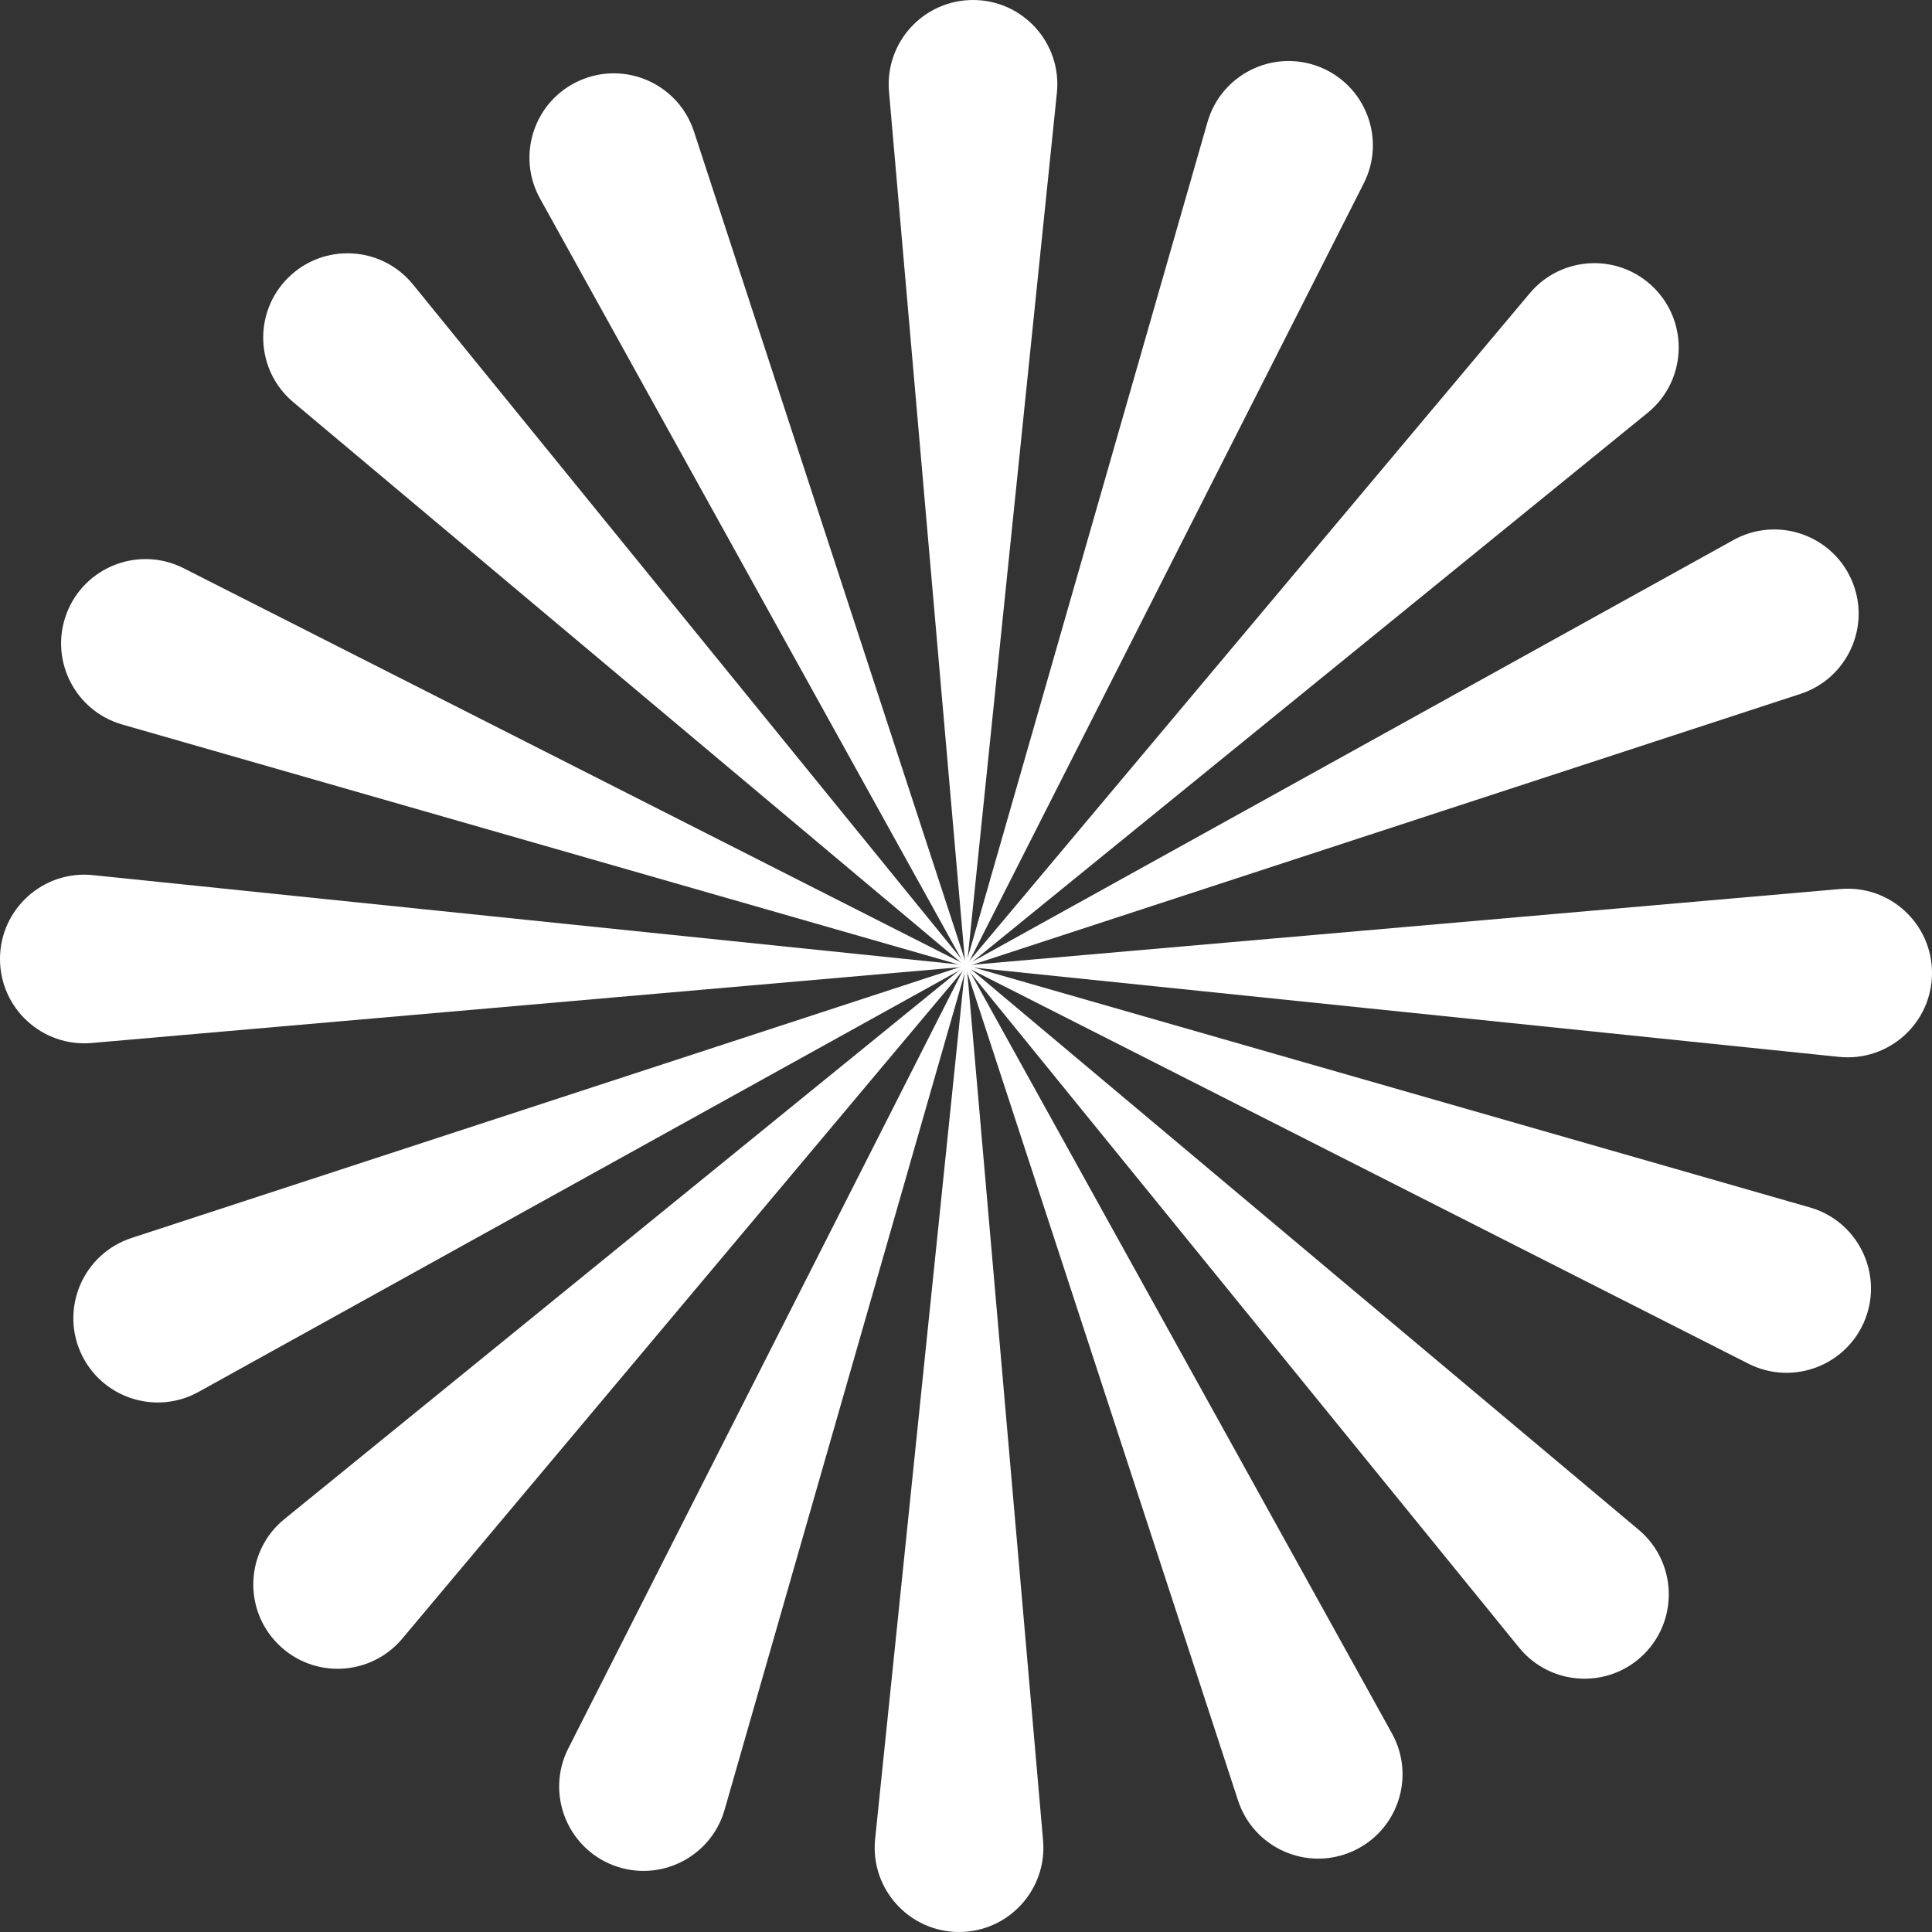
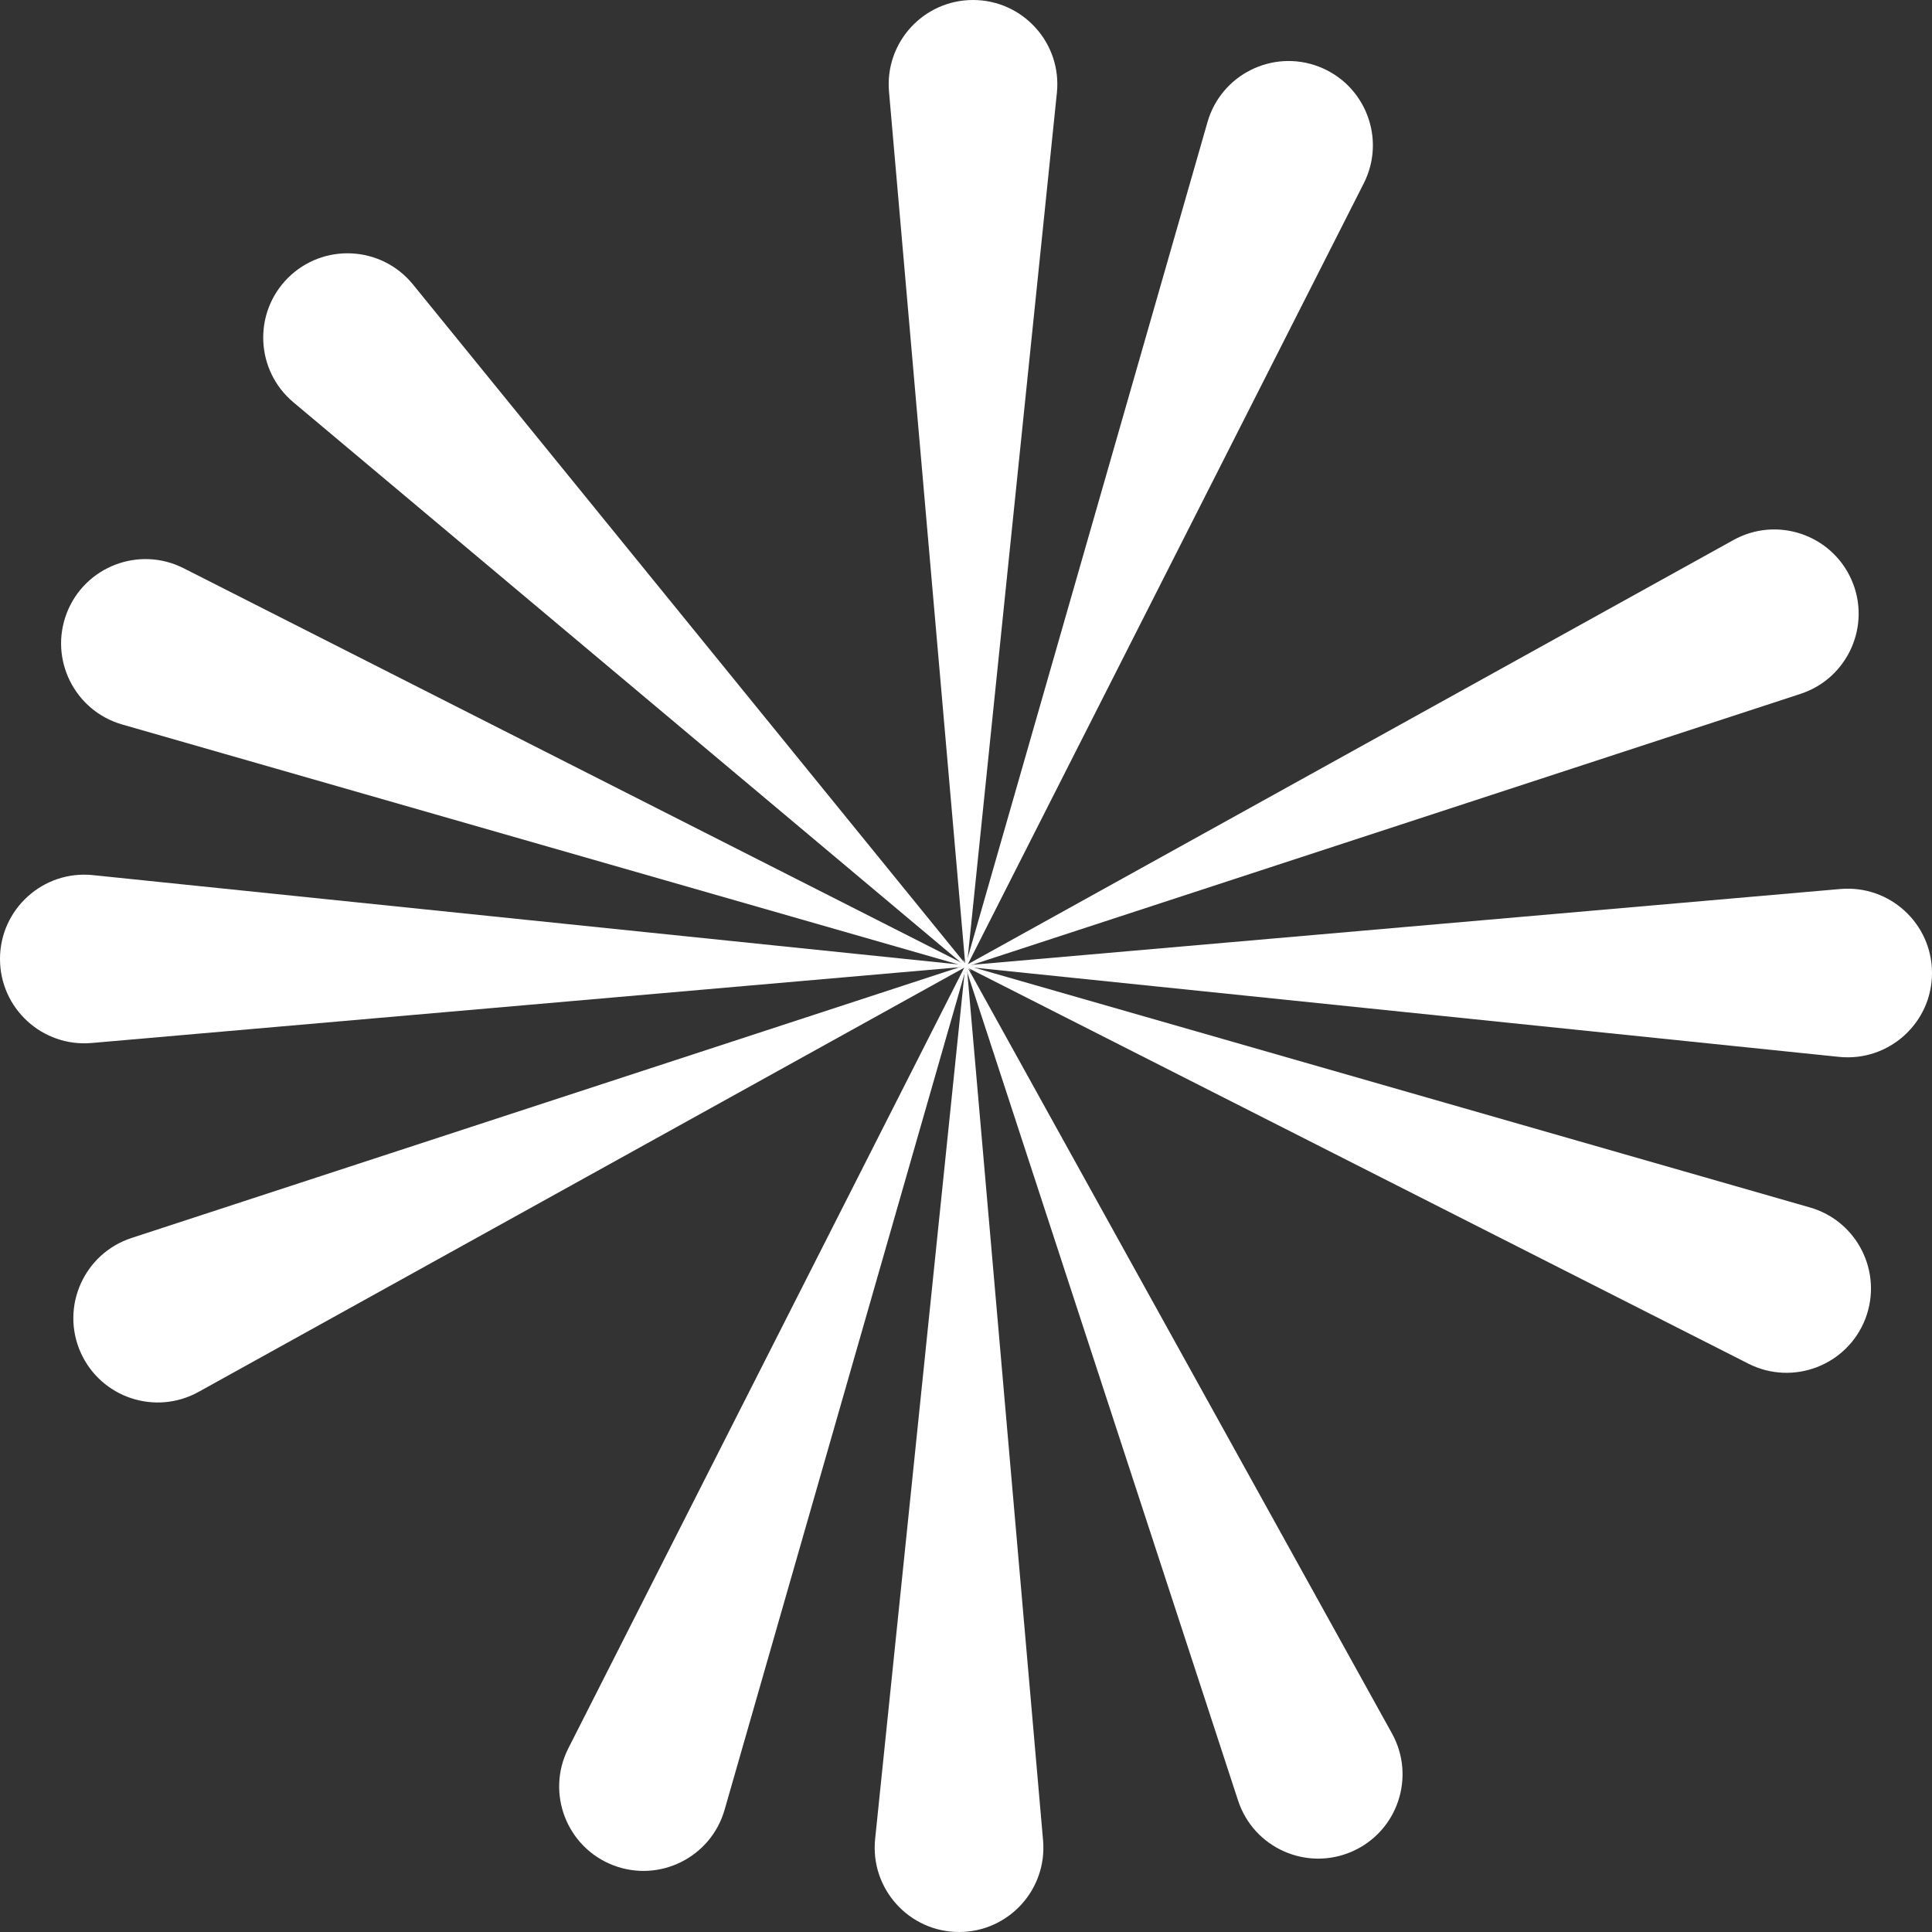
<svg xmlns="http://www.w3.org/2000/svg" width="27" height="27" viewBox="0 0 27 27" fill="none">
  <rect x="0" y="0" width="27" height="27" fill="#333333" stroke="none" />
-   <path d="M7.547 2.775C7.212 2.17 7.467 1.408 8.098 1.127C8.737 0.843 9.481 1.173 9.698 1.837L13.544 13.598L7.547 2.775Z" fill="white" />
  <path d="M16.875 1.706C17.066 1.042 17.785 0.684 18.43 0.931C19.082 1.182 19.375 1.941 19.058 2.564L13.462 13.601L16.875 1.706Z" fill="white" />
  <path d="M24.225 7.547C24.83 7.212 25.591 7.467 25.873 8.098C26.157 8.736 25.826 9.48 25.162 9.697L13.401 13.544L24.225 7.547Z" fill="white" />
  <path d="M25.293 16.874C25.958 17.064 26.316 17.784 26.069 18.429C25.818 19.081 25.058 19.373 24.435 19.058L13.399 13.461L25.293 16.874Z" fill="white" />
  <path d="M19.453 24.225C19.788 24.83 19.533 25.591 18.902 25.872C18.263 26.157 17.519 25.826 17.302 25.162L13.456 13.401L19.453 24.225Z" fill="white" />
  <path d="M10.126 25.293C9.935 25.957 9.216 26.315 8.571 26.068C7.919 25.817 7.626 25.058 7.942 24.434L13.539 13.398L10.126 25.293Z" fill="white" />
  <path d="M2.775 19.452C2.17 19.787 1.409 19.532 1.127 18.901C0.843 18.262 1.174 17.519 1.838 17.301L13.599 13.455L2.775 19.452Z" fill="white" />
  <path d="M1.708 10.125C1.043 9.934 0.685 9.215 0.932 8.57C1.183 7.918 1.942 7.625 2.566 7.941L13.602 13.538L1.708 10.125Z" fill="white" />
  <path d="M12.424 1.281C12.364 0.592 12.907 -0 13.598 -0C14.297 -0 14.842 0.604 14.77 1.299L13.501 13.608L12.424 1.281Z" fill="white" />
-   <path d="M21.379 4.098C21.824 3.569 22.626 3.534 23.115 4.023C23.609 4.517 23.567 5.33 23.025 5.77L13.424 13.576L21.379 4.098Z" fill="white" />
  <path d="M25.719 12.424C26.408 12.364 27 12.906 27 13.598C27 14.296 26.396 14.841 25.701 14.77L13.392 13.5L25.719 12.424Z" fill="white" />
-   <path d="M22.901 21.379C23.43 21.823 23.465 22.626 22.977 23.115C22.483 23.609 21.67 23.567 21.229 23.025L13.423 13.423L22.901 21.379Z" fill="white" />
  <path d="M14.577 25.719C14.637 26.408 14.094 27 13.403 27C12.704 27 12.159 26.395 12.23 25.701L13.501 13.392L14.577 25.719Z" fill="white" />
-   <path d="M5.621 22.901C5.176 23.43 4.374 23.465 3.885 22.976C3.391 22.482 3.433 21.669 3.975 21.229L13.576 13.423L5.621 22.901Z" fill="white" />
  <path d="M1.281 14.576C0.592 14.636 1.61858e-08 14.093 3.50058e-08 13.402C5.4027e-08 12.704 0.604 12.158 1.299 12.23L13.608 13.5L1.281 14.576Z" fill="white" />
  <path d="M4.099 5.621C3.57 5.176 3.535 4.374 4.023 3.885C4.517 3.391 5.33 3.433 5.771 3.975L13.577 13.576L4.099 5.621Z" fill="white" />
</svg>